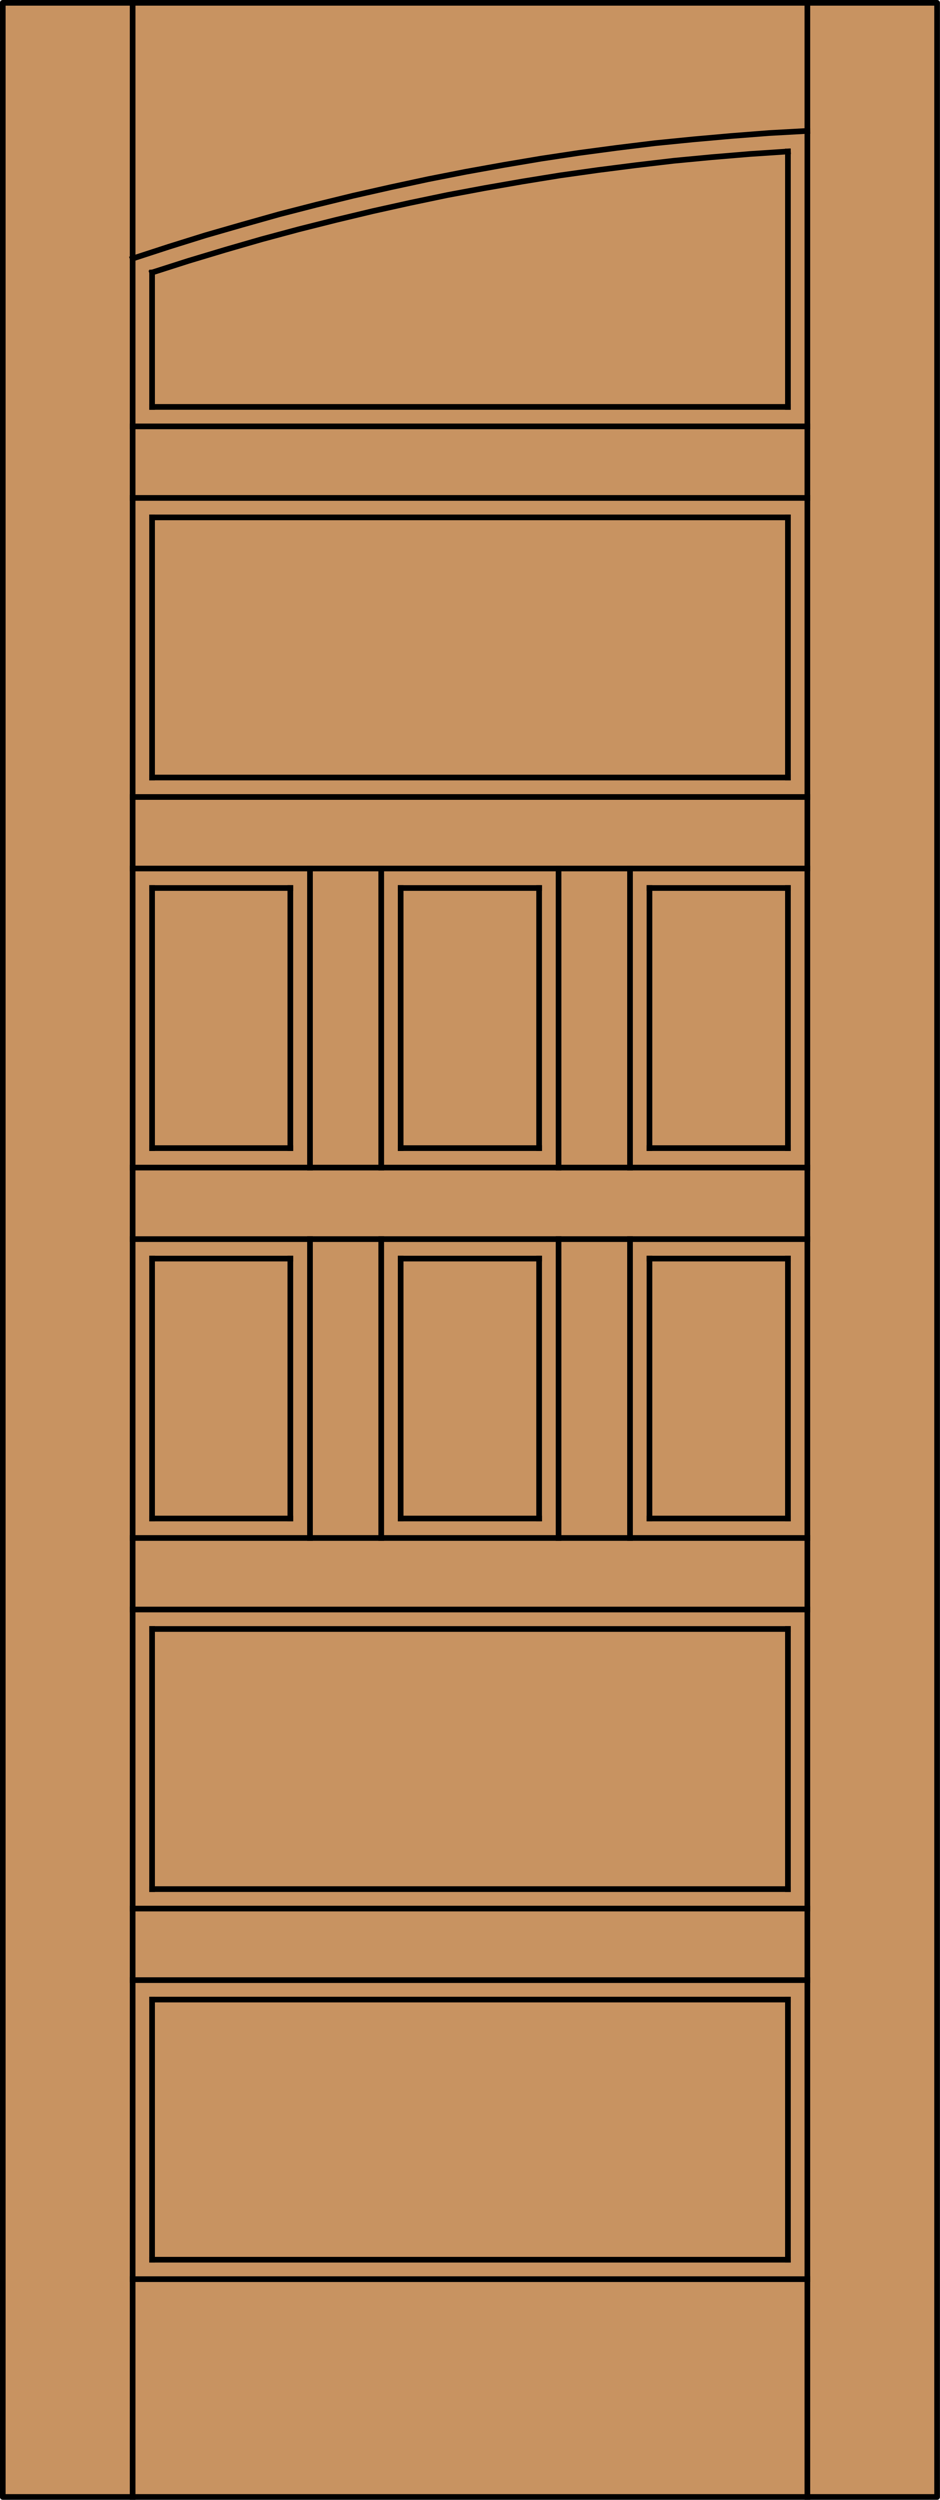
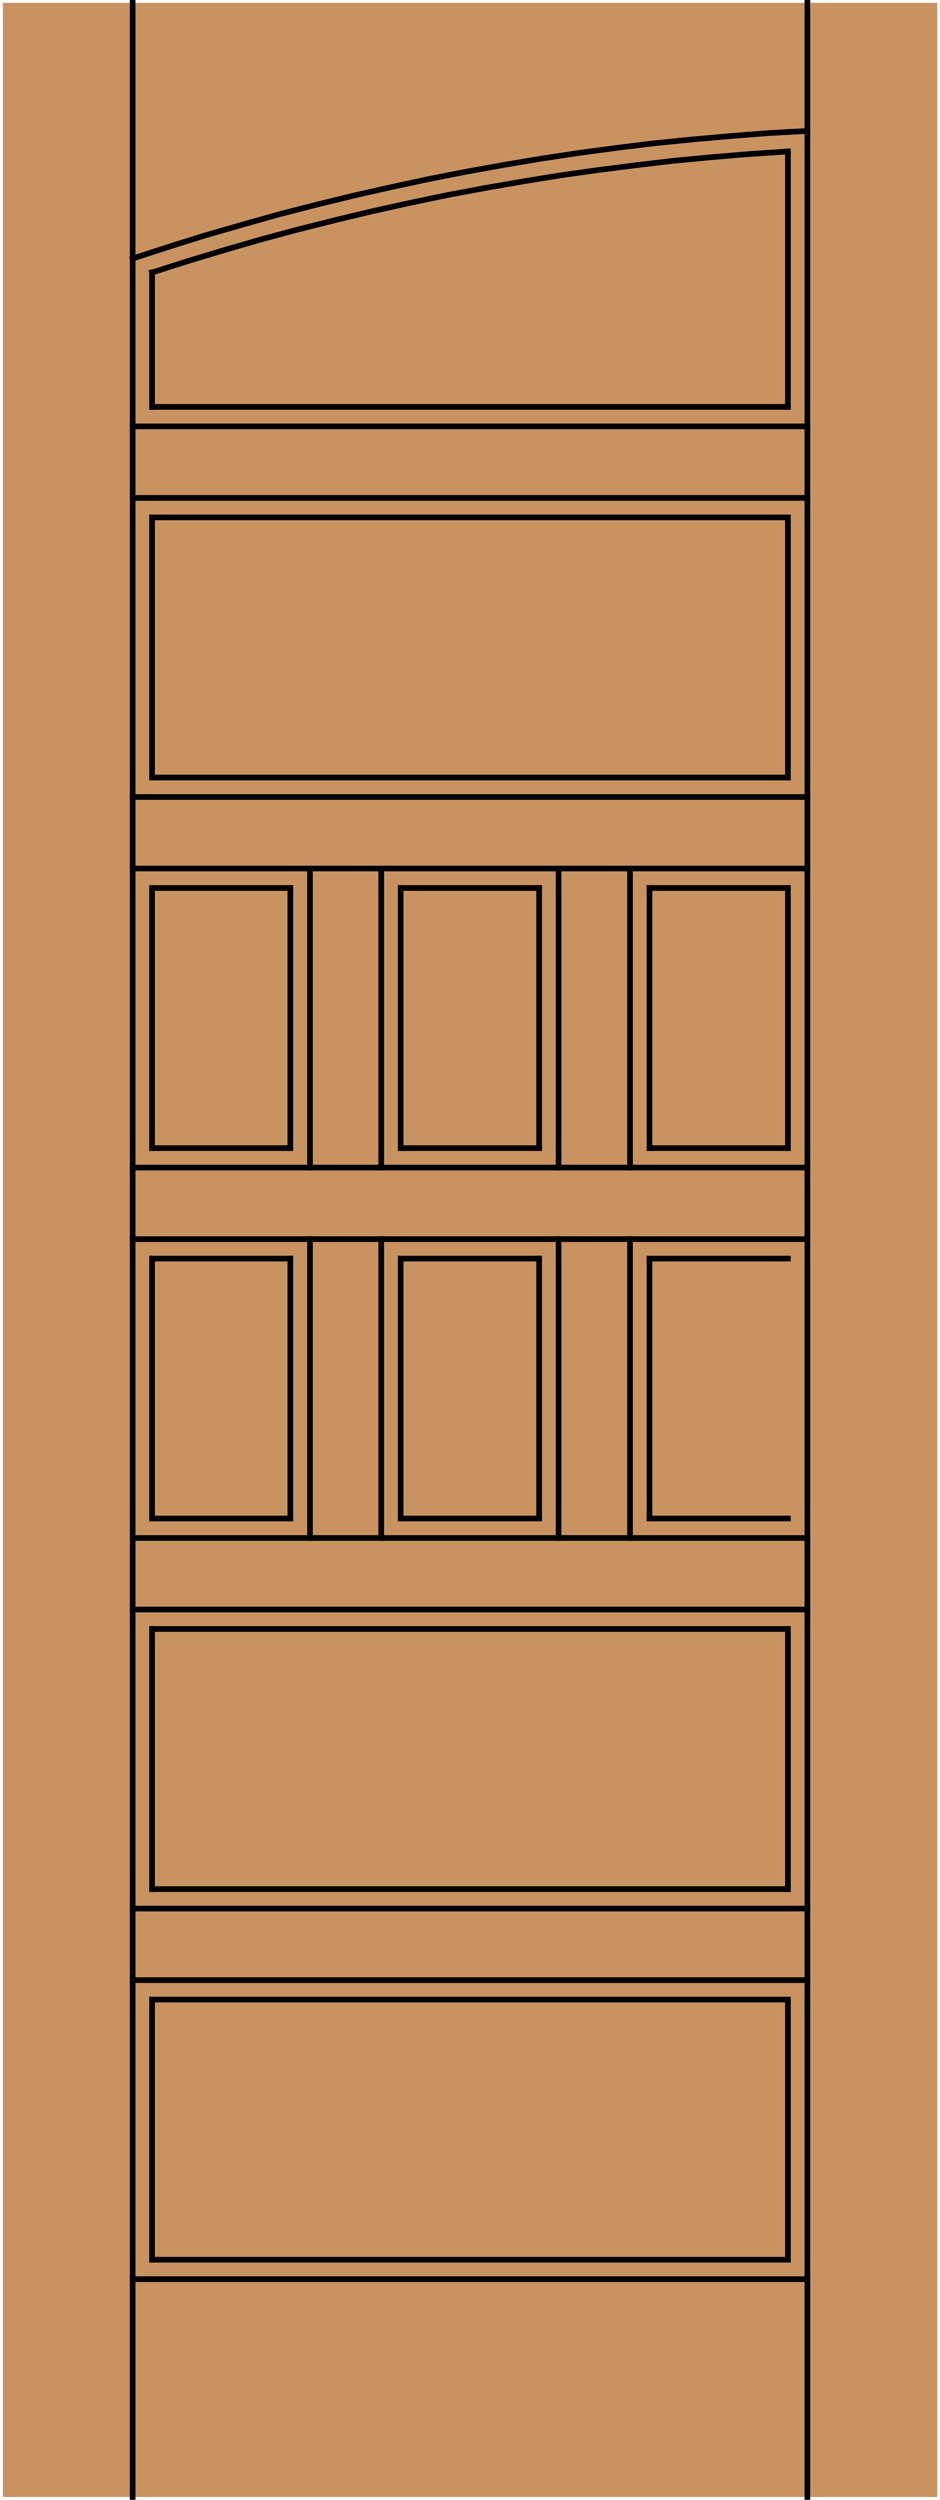
<svg xmlns="http://www.w3.org/2000/svg" version="1.1" id="Layer_1" x="0px" y="0px" width="83.012px" height="220.531px" viewBox="0 0 83.012 220.531" enable-background="new 0 0 83.012 220.531" xml:space="preserve">
  <g id="DOOR_FILL">
    <rect x="0.256" y="0.249" fill="#C89361" width="82.512" height="220.03" />
  </g>
  <g id="GLASS">
</g>
  <g id="_x31_">
-     <rect x="0.244" y="0.249" fill="none" stroke="#000000" stroke-width="0.5" stroke-linecap="round" stroke-linejoin="round" width="82.512" height="220.03" />
-   </g>
+     </g>
  <g id="_x30_">
</g>
  <g id="Layer_1_1_">
</g>
  <g>
    <line fill="none" stroke="#000000" stroke-width="0.5" stroke-linecap="square" stroke-miterlimit="10" x1="11.713" y1="141.989" x2="71.299" y2="141.989" />
    <line fill="none" stroke="#000000" stroke-width="0.5" stroke-linecap="square" stroke-miterlimit="10" x1="71.299" y1="43.926" x2="11.713" y2="43.926" />
    <line fill="none" stroke="#000000" stroke-width="0.5" stroke-linecap="square" stroke-miterlimit="10" x1="35.383" y1="78.338" x2="47.61" y2="78.338" />
    <line fill="none" stroke="#000000" stroke-width="0.5" stroke-linecap="square" stroke-miterlimit="10" x1="13.43" y1="143.707" x2="69.582" y2="143.707" />
    <line fill="none" stroke="#000000" stroke-width="0.5" stroke-linecap="square" stroke-miterlimit="10" x1="13.43" y1="111.031" x2="25.639" y2="111.031" />
    <line fill="none" stroke="#000000" stroke-width="0.5" stroke-linecap="square" stroke-miterlimit="10" x1="13.43" y1="176.4" x2="69.582" y2="176.4" />
    <line fill="none" stroke="#000000" stroke-width="0.5" stroke-linecap="square" stroke-miterlimit="10" x1="11.713" y1="109.313" x2="71.299" y2="109.313" />
    <line fill="none" stroke="#000000" stroke-width="0.5" stroke-linecap="square" stroke-miterlimit="10" x1="47.61" y1="133.96" x2="35.383" y2="133.96" />
    <line fill="none" stroke="#000000" stroke-width="0.5" stroke-linecap="square" stroke-miterlimit="10" x1="47.61" y1="101.285" x2="35.383" y2="101.285" />
    <line fill="none" stroke="#000000" stroke-width="0.5" stroke-linecap="square" stroke-miterlimit="10" x1="11.713" y1="70.309" x2="71.299" y2="70.309" />
    <line fill="none" stroke="#000000" stroke-width="0.5" stroke-linecap="square" stroke-miterlimit="10" x1="33.666" y1="109.313" x2="33.666" y2="135.678" />
    <line fill="none" stroke="#000000" stroke-width="0.5" stroke-linecap="square" stroke-miterlimit="10" x1="27.375" y1="135.678" x2="27.375" y2="109.313" />
    <line fill="none" stroke="#000000" stroke-width="0.5" stroke-linecap="square" stroke-miterlimit="10" x1="33.666" y1="76.62" x2="33.666" y2="103.003" />
    <line fill="none" stroke="#000000" stroke-width="0.5" stroke-linecap="square" stroke-miterlimit="10" x1="47.61" y1="78.338" x2="47.61" y2="101.285" />
    <line fill="none" stroke="#000000" stroke-width="0.5" stroke-linecap="square" stroke-miterlimit="10" x1="13.43" y1="45.644" x2="69.582" y2="45.644" />
    <line fill="none" stroke="#000000" stroke-width="0.5" stroke-linecap="square" stroke-miterlimit="10" x1="69.582" y1="78.338" x2="69.582" y2="101.285" />
    <line fill="none" stroke="#000000" stroke-width="0.5" stroke-linecap="square" stroke-miterlimit="10" x1="57.355" y1="78.338" x2="69.582" y2="78.338" />
    <line fill="none" stroke="#000000" stroke-width="0.5" stroke-linecap="square" stroke-miterlimit="10" x1="69.582" y1="143.707" x2="69.582" y2="166.654" />
    <line fill="none" stroke="#000000" stroke-width="0.5" stroke-linecap="square" stroke-miterlimit="10" x1="35.383" y1="111.031" x2="47.61" y2="111.031" />
    <line fill="none" stroke="#000000" stroke-width="0.5" stroke-linecap="square" stroke-miterlimit="10" x1="69.582" y1="176.4" x2="69.582" y2="199.348" />
    <line fill="none" stroke="#000000" stroke-width="0.5" stroke-linecap="square" stroke-miterlimit="10" x1="69.582" y1="166.654" x2="13.43" y2="166.654" />
    <line fill="none" stroke="#000000" stroke-width="0.5" stroke-linecap="square" stroke-miterlimit="10" x1="25.639" y1="133.96" x2="13.43" y2="133.96" />
    <line fill="none" stroke="#000000" stroke-width="0.5" stroke-linecap="square" stroke-miterlimit="10" x1="25.639" y1="101.285" x2="13.43" y2="101.285" />
    <line fill="none" stroke="#000000" stroke-width="0.5" stroke-linecap="square" stroke-miterlimit="10" x1="57.355" y1="101.285" x2="57.355" y2="78.338" />
    <line fill="none" stroke="#000000" stroke-width="0.5" stroke-linecap="square" stroke-miterlimit="10" x1="49.327" y1="135.678" x2="49.327" y2="109.313" />
    <line fill="none" stroke="#000000" stroke-width="0.5" stroke-linecap="square" stroke-miterlimit="10" x1="27.375" y1="103.003" x2="27.375" y2="76.62" />
    <line fill="none" stroke="#000000" stroke-width="0.5" stroke-linecap="square" stroke-miterlimit="10" x1="49.327" y1="103.003" x2="49.327" y2="76.62" />
    <line fill="none" stroke="#000000" stroke-width="0.5" stroke-linecap="square" stroke-miterlimit="10" x1="69.582" y1="45.644" x2="69.582" y2="68.591" />
    <line fill="none" stroke="#000000" stroke-width="0.5" stroke-linecap="square" stroke-miterlimit="10" x1="13.43" y1="101.285" x2="13.43" y2="78.338" />
    <line fill="none" stroke="#000000" stroke-width="0.5" stroke-linecap="square" stroke-miterlimit="10" x1="11.713" y1="174.684" x2="71.299" y2="174.684" />
-     <line fill="none" stroke="#000000" stroke-width="0.5" stroke-linecap="square" stroke-miterlimit="10" x1="69.582" y1="111.031" x2="69.582" y2="133.96" />
    <line fill="none" stroke="#000000" stroke-width="0.5" stroke-linecap="square" stroke-miterlimit="10" x1="57.355" y1="111.031" x2="69.582" y2="111.031" />
    <line fill="none" stroke="#000000" stroke-width="0.5" stroke-linecap="square" stroke-miterlimit="10" x1="69.582" y1="199.348" x2="13.43" y2="199.348" />
    <line fill="none" stroke="#000000" stroke-width="0.5" stroke-linecap="square" stroke-miterlimit="10" x1="11.713" y1="168.372" x2="71.299" y2="168.372" />
    <line fill="none" stroke="#000000" stroke-width="0.5" stroke-linecap="square" stroke-miterlimit="10" x1="11.713" y1="135.678" x2="71.299" y2="135.678" />
    <line fill="none" stroke="#000000" stroke-width="0.5" stroke-linecap="square" stroke-miterlimit="10" x1="11.713" y1="103.003" x2="71.299" y2="103.003" />
    <line fill="none" stroke="#000000" stroke-width="0.5" stroke-linecap="square" stroke-miterlimit="10" x1="47.61" y1="111.031" x2="47.61" y2="133.96" />
    <line fill="none" stroke="#000000" stroke-width="0.5" stroke-linecap="square" stroke-miterlimit="10" x1="25.639" y1="111.031" x2="25.639" y2="133.96" />
    <line fill="none" stroke="#000000" stroke-width="0.5" stroke-linecap="square" stroke-miterlimit="10" x1="55.637" y1="135.678" x2="55.637" y2="109.313" />
    <line fill="none" stroke="#000000" stroke-width="0.5" stroke-linecap="square" stroke-miterlimit="10" x1="57.355" y1="133.96" x2="57.355" y2="111.031" />
    <line fill="none" stroke="#000000" stroke-width="0.5" stroke-linecap="square" stroke-miterlimit="10" x1="11.713" y1="201.064" x2="71.299" y2="201.064" />
    <line fill="none" stroke="#000000" stroke-width="0.5" stroke-linecap="square" stroke-miterlimit="10" x1="13.43" y1="68.591" x2="13.43" y2="45.644" />
    <line fill="none" stroke="#000000" stroke-width="0.5" stroke-linecap="square" stroke-miterlimit="10" x1="13.43" y1="78.338" x2="25.639" y2="78.338" />
    <line fill="none" stroke="#000000" stroke-width="0.5" stroke-linecap="square" stroke-miterlimit="10" x1="13.43" y1="166.654" x2="13.43" y2="143.707" />
    <line fill="none" stroke="#000000" stroke-width="0.5" stroke-linecap="square" stroke-miterlimit="10" x1="13.43" y1="133.96" x2="13.43" y2="111.031" />
    <line fill="none" stroke="#000000" stroke-width="0.5" stroke-linecap="square" stroke-miterlimit="10" x1="71.299" y1="76.62" x2="11.713" y2="76.62" />
    <line fill="none" stroke="#000000" stroke-width="0.5" stroke-linecap="square" stroke-miterlimit="10" x1="13.43" y1="199.348" x2="13.43" y2="176.4" />
    <line fill="none" stroke="#000000" stroke-width="0.5" stroke-linecap="square" stroke-miterlimit="10" x1="69.582" y1="133.96" x2="57.355" y2="133.96" />
    <line fill="none" stroke="#000000" stroke-width="0.5" stroke-linecap="square" stroke-miterlimit="10" x1="69.582" y1="101.285" x2="57.355" y2="101.285" />
    <line fill="none" stroke="#000000" stroke-width="0.5" stroke-linecap="square" stroke-miterlimit="10" x1="69.582" y1="68.591" x2="13.43" y2="68.591" />
    <line fill="none" stroke="#000000" stroke-width="0.5" stroke-linecap="square" stroke-miterlimit="10" x1="35.383" y1="133.96" x2="35.383" y2="111.031" />
    <line fill="none" stroke="#000000" stroke-width="0.5" stroke-linecap="square" stroke-miterlimit="10" x1="25.639" y1="78.338" x2="25.639" y2="101.285" />
    <line fill="none" stroke="#000000" stroke-width="0.5" stroke-linecap="square" stroke-miterlimit="10" x1="55.637" y1="103.003" x2="55.637" y2="76.62" />
    <line fill="none" stroke="#000000" stroke-width="0.5" stroke-linecap="square" stroke-miterlimit="10" x1="35.383" y1="101.285" x2="35.383" y2="78.338" />
    <polyline fill="none" stroke="#000000" stroke-width="0.5" stroke-linecap="square" stroke-miterlimit="10" points="71.299,11.55    67.92,11.737 64.561,11.998 61.199,12.297 57.821,12.633 54.48,13.043 51.119,13.492 47.778,13.996 44.455,14.556 41.133,15.154    37.81,15.807 34.506,16.517 31.201,17.263 27.916,18.066 24.649,18.906 21.401,19.821 18.153,20.755 14.924,21.763 11.713,22.809     " />
    <line fill="none" stroke="#000000" stroke-width="0.5" stroke-linecap="square" stroke-miterlimit="10" x1="13.43" y1="35.897" x2="13.43" y2="24.041" />
    <line fill="none" stroke="#000000" stroke-width="0.5" stroke-linecap="square" stroke-miterlimit="10" x1="71.299" y1="220.279" x2="71.299" y2="0.067" />
    <line fill="none" stroke="#000000" stroke-width="0.5" stroke-linecap="square" stroke-miterlimit="10" x1="69.582" y1="35.897" x2="13.43" y2="35.897" />
    <line fill="none" stroke="#000000" stroke-width="0.5" stroke-linecap="square" stroke-miterlimit="10" x1="11.713" y1="220.279" x2="11.713" y2="0.067" />
    <line fill="none" stroke="#000000" stroke-width="0.5" stroke-linecap="square" stroke-miterlimit="10" x1="69.582" y1="13.361" x2="69.582" y2="35.897" />
    <polyline fill="none" stroke="#000000" stroke-width="0.5" stroke-linecap="square" stroke-miterlimit="10" points="69.582,13.361    66.222,13.585 62.862,13.865 59.501,14.183 56.16,14.575 52.799,15.004 49.477,15.471 46.135,16.012 42.813,16.591 39.509,17.208    36.204,17.898 32.919,18.626 29.634,19.411 26.366,20.232 23.1,21.11 19.87,22.043 16.641,23.014 13.43,24.041  " />
    <line fill="none" stroke="#000000" stroke-width="0.5" stroke-linecap="square" stroke-miterlimit="10" x1="11.713" y1="37.615" x2="71.299" y2="37.615" />
  </g>
</svg>